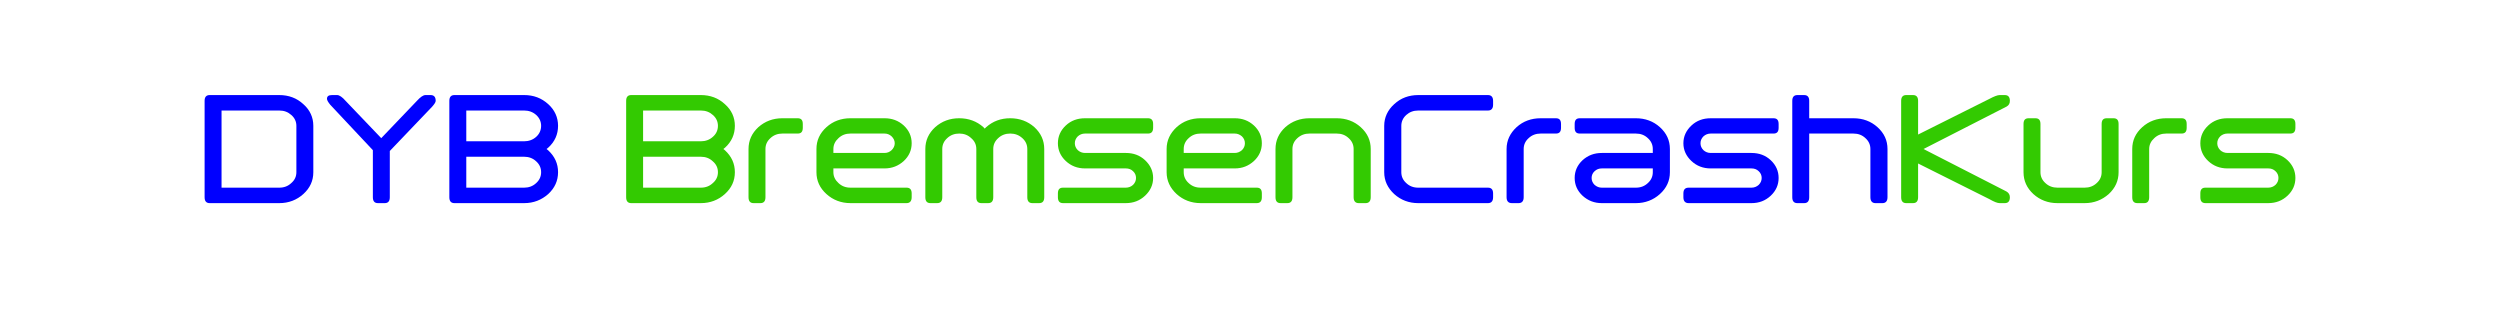
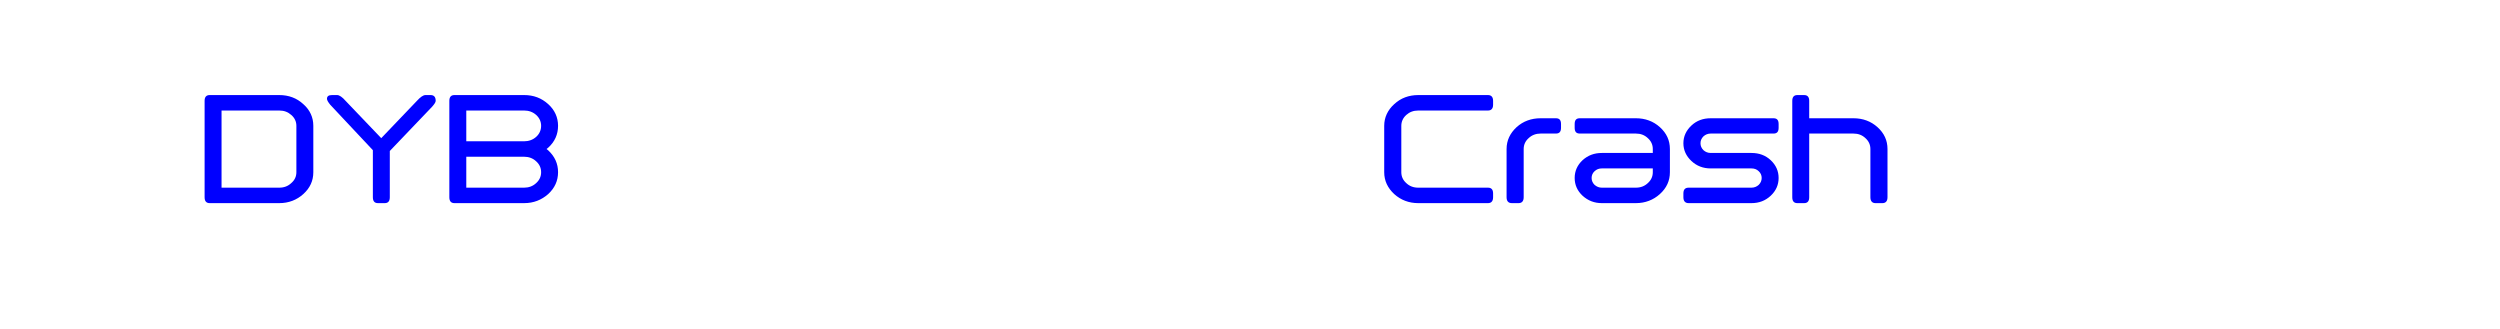
<svg xmlns="http://www.w3.org/2000/svg" xml:space="preserve" width="152mm" height="20mm" version="1.1" style="shape-rendering:geometricPrecision; text-rendering:geometricPrecision; image-rendering:optimizeQuality; fill-rule:evenodd; clip-rule:evenodd" viewBox="0 0 15200 2000">
  <defs>
    <style type="text/css"> .fil0 {fill:blue;fill-rule:nonzero} .fil2 {fill:blue;fill-rule:nonzero} .fil1 {fill:#33CA01;fill-rule:nonzero} </style>
  </defs>
  <g id="Ebene_x0020_1">
    <g id="_593120784">
      <path class="fil0" d="M1698 578c57,0 106,18 146,55 41,36 61,81 61,132l0 282c0,52 -20,96 -61,133 -40,36 -89,55 -146,55l-423 0c-21,0 -31,-12 -31,-36l0 -586c0,-23 10,-35 31,-35l423 0zm-351 563l351 0c29,0 53,-9 73,-28 21,-18 31,-40 31,-66l0 -282c0,-25 -10,-48 -31,-66 -20,-18 -44,-27 -73,-27l-351 0 0 469zm920 -228l-259 -276c-13,-16 -20,-28 -20,-36 0,-16 10,-23 31,-23l31 0c13,0 31,12 51,35l217 227 217 -227c21,-23 38,-35 52,-35l31 0c21,0 31,12 31,35 0,8 -7,19 -21,35l-258 270 0 281c0,24 -10,36 -31,36l-41 0c-21,0 -31,-12 -31,-36l0 -286zm568 -54l352 0c28,0 53,-9 73,-27 20,-18 30,-41 30,-67 0,-25 -10,-48 -30,-66 -20,-18 -45,-27 -73,-27l-352 0 0 187zm0 94l0 188 352 0c28,0 53,-9 73,-28 20,-18 30,-40 30,-66 0,-26 -10,-48 -30,-66 -20,-19 -45,-28 -73,-28l-352 0zm-103 -340c0,-23 10,-35 31,-35l424 0c57,0 105,18 146,55 40,36 60,81 60,132 0,52 -20,97 -60,133 -4,3 -7,6 -10,8 3,3 6,5 10,8 40,37 60,81 60,133 0,52 -20,96 -60,133 -41,36 -89,55 -146,55l-424 0c-21,0 -31,-12 -31,-36l0 -586z" />
-       <path class="fil1" d="M3910 859l351 0c29,0 53,-9 73,-27 21,-18 31,-41 31,-67 0,-25 -10,-48 -31,-66 -20,-18 -44,-27 -73,-27l-351 0 0 187zm0 94l0 188 351 0c29,0 53,-9 73,-28 21,-18 31,-40 31,-66 0,-26 -10,-48 -31,-66 -20,-19 -44,-28 -73,-28l-351 0zm-103 -340c0,-23 10,-35 31,-35l423 0c57,0 106,18 146,55 41,36 61,81 61,132 0,52 -20,97 -60,133 -4,3 -7,6 -10,8 3,3 6,5 10,8 40,37 60,81 60,133 0,52 -20,96 -61,133 -40,36 -89,55 -146,55l-423 0c-21,0 -31,-12 -31,-36l0 -586zm744 293c0,-52 20,-96 60,-133 41,-36 89,-54 146,-54l93 0c21,0 31,11 31,35l0 23c0,24 -10,35 -31,35l-93 0c-28,0 -53,9 -73,28 -20,18 -30,40 -30,66l0 293c0,24 -10,36 -31,36l-41 0c-21,0 -31,-12 -31,-36l0 -293zm827 -187c45,0 84,14 117,44 32,30 48,66 48,108 0,42 -16,78 -48,108 -33,30 -72,45 -117,45l-311 0 0 23c0,26 11,48 31,66 20,19 44,28 73,28l341 0c20,0 31,11 31,35l0 23c0,24 -11,36 -31,36l-341 0c-57,0 -106,-19 -146,-55 -41,-37 -61,-81 -61,-133l0 -141c0,-52 20,-96 61,-133 40,-36 89,-54 146,-54l207 0zm-207 93c-29,0 -53,9 -73,28 -20,18 -31,40 -31,66l0 24 311 0c17,0 31,-6 43,-17 12,-12 19,-26 19,-42 0,-16 -7,-30 -19,-42 -12,-11 -26,-17 -43,-17l-207 0zm765 94c0,-26 -10,-48 -31,-66 -20,-19 -44,-28 -73,-28 -28,0 -53,9 -73,28 -20,18 -30,40 -30,66l0 293c0,24 -10,36 -31,36l-41 0c-21,0 -31,-12 -31,-36l0 -293c0,-52 20,-96 60,-133 41,-36 89,-54 146,-54 57,0 106,18 147,54 3,3 6,6 8,9 3,-3 6,-6 9,-9 41,-36 89,-54 146,-54 57,0 106,18 147,54 40,37 60,81 60,133l0 293c0,24 -10,36 -31,36l-41 0c-21,0 -31,-12 -31,-36l0 -293c0,-26 -10,-48 -30,-66 -21,-19 -45,-28 -74,-28 -28,0 -53,9 -73,28 -20,18 -30,40 -30,66l0 293c0,24 -10,36 -31,36l-41 0c-21,0 -31,-12 -31,-36l0 -293zm661 -187l383 0c20,0 31,11 31,35l0 23c0,24 -11,35 -31,35l-383 0c-17,0 -32,6 -44,17 -12,12 -18,26 -18,42 0,16 6,30 18,42 12,11 27,17 44,17l248 0c46,0 85,14 117,44 32,30 49,66 49,108 0,42 -17,78 -49,108 -32,30 -71,45 -117,45l-382 0c-21,0 -31,-12 -31,-36l0 -23c0,-24 10,-35 31,-35l382 0c17,0 32,-6 44,-17 12,-12 18,-26 18,-42 0,-16 -6,-30 -18,-41 -12,-12 -27,-17 -44,-17l-248 0c-46,0 -85,-15 -117,-45 -32,-30 -48,-66 -48,-108 0,-42 16,-78 48,-108 32,-30 71,-44 117,-44zm910 0c46,0 84,14 117,44 32,30 48,66 48,108 0,42 -16,78 -48,108 -33,30 -71,45 -117,45l-310 0 0 23c0,26 10,48 30,66 20,19 44,28 73,28l341 0c21,0 31,11 31,35l0 23c0,24 -10,36 -31,36l-341 0c-57,0 -106,-19 -146,-55 -40,-37 -61,-81 -61,-133l0 -141c0,-52 21,-96 61,-133 40,-36 89,-54 146,-54l207 0zm-207 93c-29,0 -53,9 -73,28 -20,18 -30,40 -30,66l0 24 310 0c17,0 31,-6 44,-17 12,-12 18,-26 18,-42 0,-16 -6,-30 -18,-42 -13,-11 -27,-17 -44,-17l-207 0zm558 387c0,24 -10,36 -31,36l-41 0c-21,0 -31,-12 -31,-36l0 -293c0,-52 20,-96 60,-133 41,-36 90,-54 147,-54l165 0c57,0 106,18 146,54 41,37 61,81 61,133l0 293c0,24 -11,36 -31,36l-42 0c-20,0 -31,-12 -31,-36l0 -293c0,-26 -10,-48 -30,-66 -20,-19 -44,-28 -73,-28l-165 0c-29,0 -53,9 -74,28 -20,18 -30,40 -30,66l0 293zm3804 -205l0 205c0,24 -10,36 -31,36l-41 0c-21,0 -31,-12 -31,-36l0 -586c0,-23 10,-35 31,-35l41 0c21,0 31,12 31,35l0 205 434 -217c28,-15 49,-23 62,-23l31 0c21,0 31,12 31,35 0,16 -6,27 -20,35l-505 258 504 258c14,8 21,20 21,35 0,24 -10,36 -31,36l-31 0c-14,0 -34,-8 -62,-24l-434 -217zm744 53c0,26 10,48 30,66 20,19 45,28 73,28l166 0c28,0 53,-9 73,-28 20,-18 30,-40 30,-66l0 -293c0,-24 10,-35 31,-35l41 0c21,0 31,11 31,35l0 293c0,52 -20,96 -60,133 -41,36 -89,55 -146,55l-166 0c-57,0 -106,-19 -146,-55 -40,-37 -60,-81 -60,-133l0 -293c0,-24 10,-35 31,-35l41 0c21,0 31,11 31,35l0 293zm558 -141c0,-52 20,-96 61,-133 40,-36 89,-54 146,-54l93 0c21,0 31,11 31,35l0 23c0,24 -10,35 -31,35l-93 0c-29,0 -53,9 -73,28 -20,18 -31,40 -31,66l0 293c0,24 -10,36 -30,36l-42 0c-21,0 -31,-12 -31,-36l0 -293zm579 -187l382 0c21,0 31,11 31,35l0 23c0,24 -10,35 -31,35l-382 0c-17,0 -32,6 -44,17 -12,12 -18,26 -18,42 0,16 6,30 18,42 12,11 27,17 44,17l248 0c46,0 85,14 117,44 32,30 48,66 48,108 0,42 -16,78 -48,108 -32,30 -71,45 -117,45l-382 0c-21,0 -31,-12 -31,-36l0 -23c0,-24 10,-35 31,-35l382 0c17,0 32,-6 44,-17 12,-12 18,-26 18,-42 0,-16 -6,-30 -18,-41 -12,-12 -27,-17 -44,-17l-248 0c-46,0 -85,-15 -117,-45 -32,-30 -48,-66 -48,-108 0,-42 16,-78 48,-108 32,-30 71,-44 117,-44z" />
      <path class="fil2" d="M9047 578c20,0 31,12 31,35l0 24c0,23 -11,35 -31,35l-424 0c-29,0 -53,9 -73,27 -20,18 -30,41 -30,66l0 282c0,26 10,48 30,66 20,19 44,28 73,28l424 0c20,0 31,11 31,35l0 23c0,24 -11,36 -31,36l-424 0c-57,0 -106,-19 -146,-55 -40,-37 -61,-81 -61,-133l0 -282c0,-51 21,-96 61,-132 40,-37 89,-55 146,-55l424 0zm113 328c0,-52 21,-96 61,-133 40,-36 89,-54 146,-54l93 0c21,0 31,11 31,35l0 23c0,24 -10,35 -31,35l-93 0c-28,0 -53,9 -73,28 -20,18 -30,40 -30,66l0 293c0,24 -11,36 -31,36l-41 0c-21,0 -32,-12 -32,-36l0 -293zm579 329c-45,0 -84,-15 -117,-45 -32,-30 -48,-66 -48,-108 0,-42 16,-78 48,-108 33,-30 72,-44 117,-44l310 0 0 -24c0,-26 -10,-48 -30,-66 -20,-19 -44,-28 -73,-28l-341 0c-21,0 -31,-11 -31,-35l0 -23c0,-24 10,-35 31,-35l341 0c57,0 106,18 146,54 41,37 61,81 61,133l0 141c0,52 -20,96 -61,133 -40,36 -89,55 -146,55l-207 0zm207 -94c29,0 53,-9 73,-28 20,-18 30,-40 30,-66l0 -23 -310 0c-17,0 -31,5 -44,17 -12,11 -18,25 -18,41 0,16 6,30 18,42 13,11 27,17 44,17l207 0zm455 -422l382 0c21,0 31,11 31,35l0 23c0,24 -10,35 -31,35l-382 0c-17,0 -32,6 -44,17 -12,12 -18,26 -18,42 0,16 6,30 18,42 12,11 27,17 44,17l248 0c46,0 85,14 117,44 32,30 48,66 48,108 0,42 -16,78 -48,108 -32,30 -71,45 -117,45l-382 0c-21,0 -32,-12 -32,-36l0 -23c0,-24 11,-35 32,-35l382 0c17,0 32,-6 44,-17 12,-12 18,-26 18,-42 0,-16 -6,-30 -18,-41 -12,-12 -27,-17 -44,-17l-248 0c-46,0 -85,-15 -117,-45 -32,-30 -49,-66 -49,-108 0,-42 17,-78 49,-108 32,-30 71,-44 117,-44zm599 0l269 0c57,0 106,18 146,54 41,37 61,81 61,133l0 293c0,24 -11,36 -31,36l-42 0c-20,0 -31,-12 -31,-36l0 -293c0,-26 -10,-48 -30,-66 -20,-19 -44,-28 -73,-28l-269 0 0 387c0,24 -10,36 -31,36l-41 0c-21,0 -31,-12 -31,-36l0 -586c0,-23 10,-35 31,-35l41 0c21,0 31,12 31,35l0 106z" />
    </g>
  </g>
</svg>